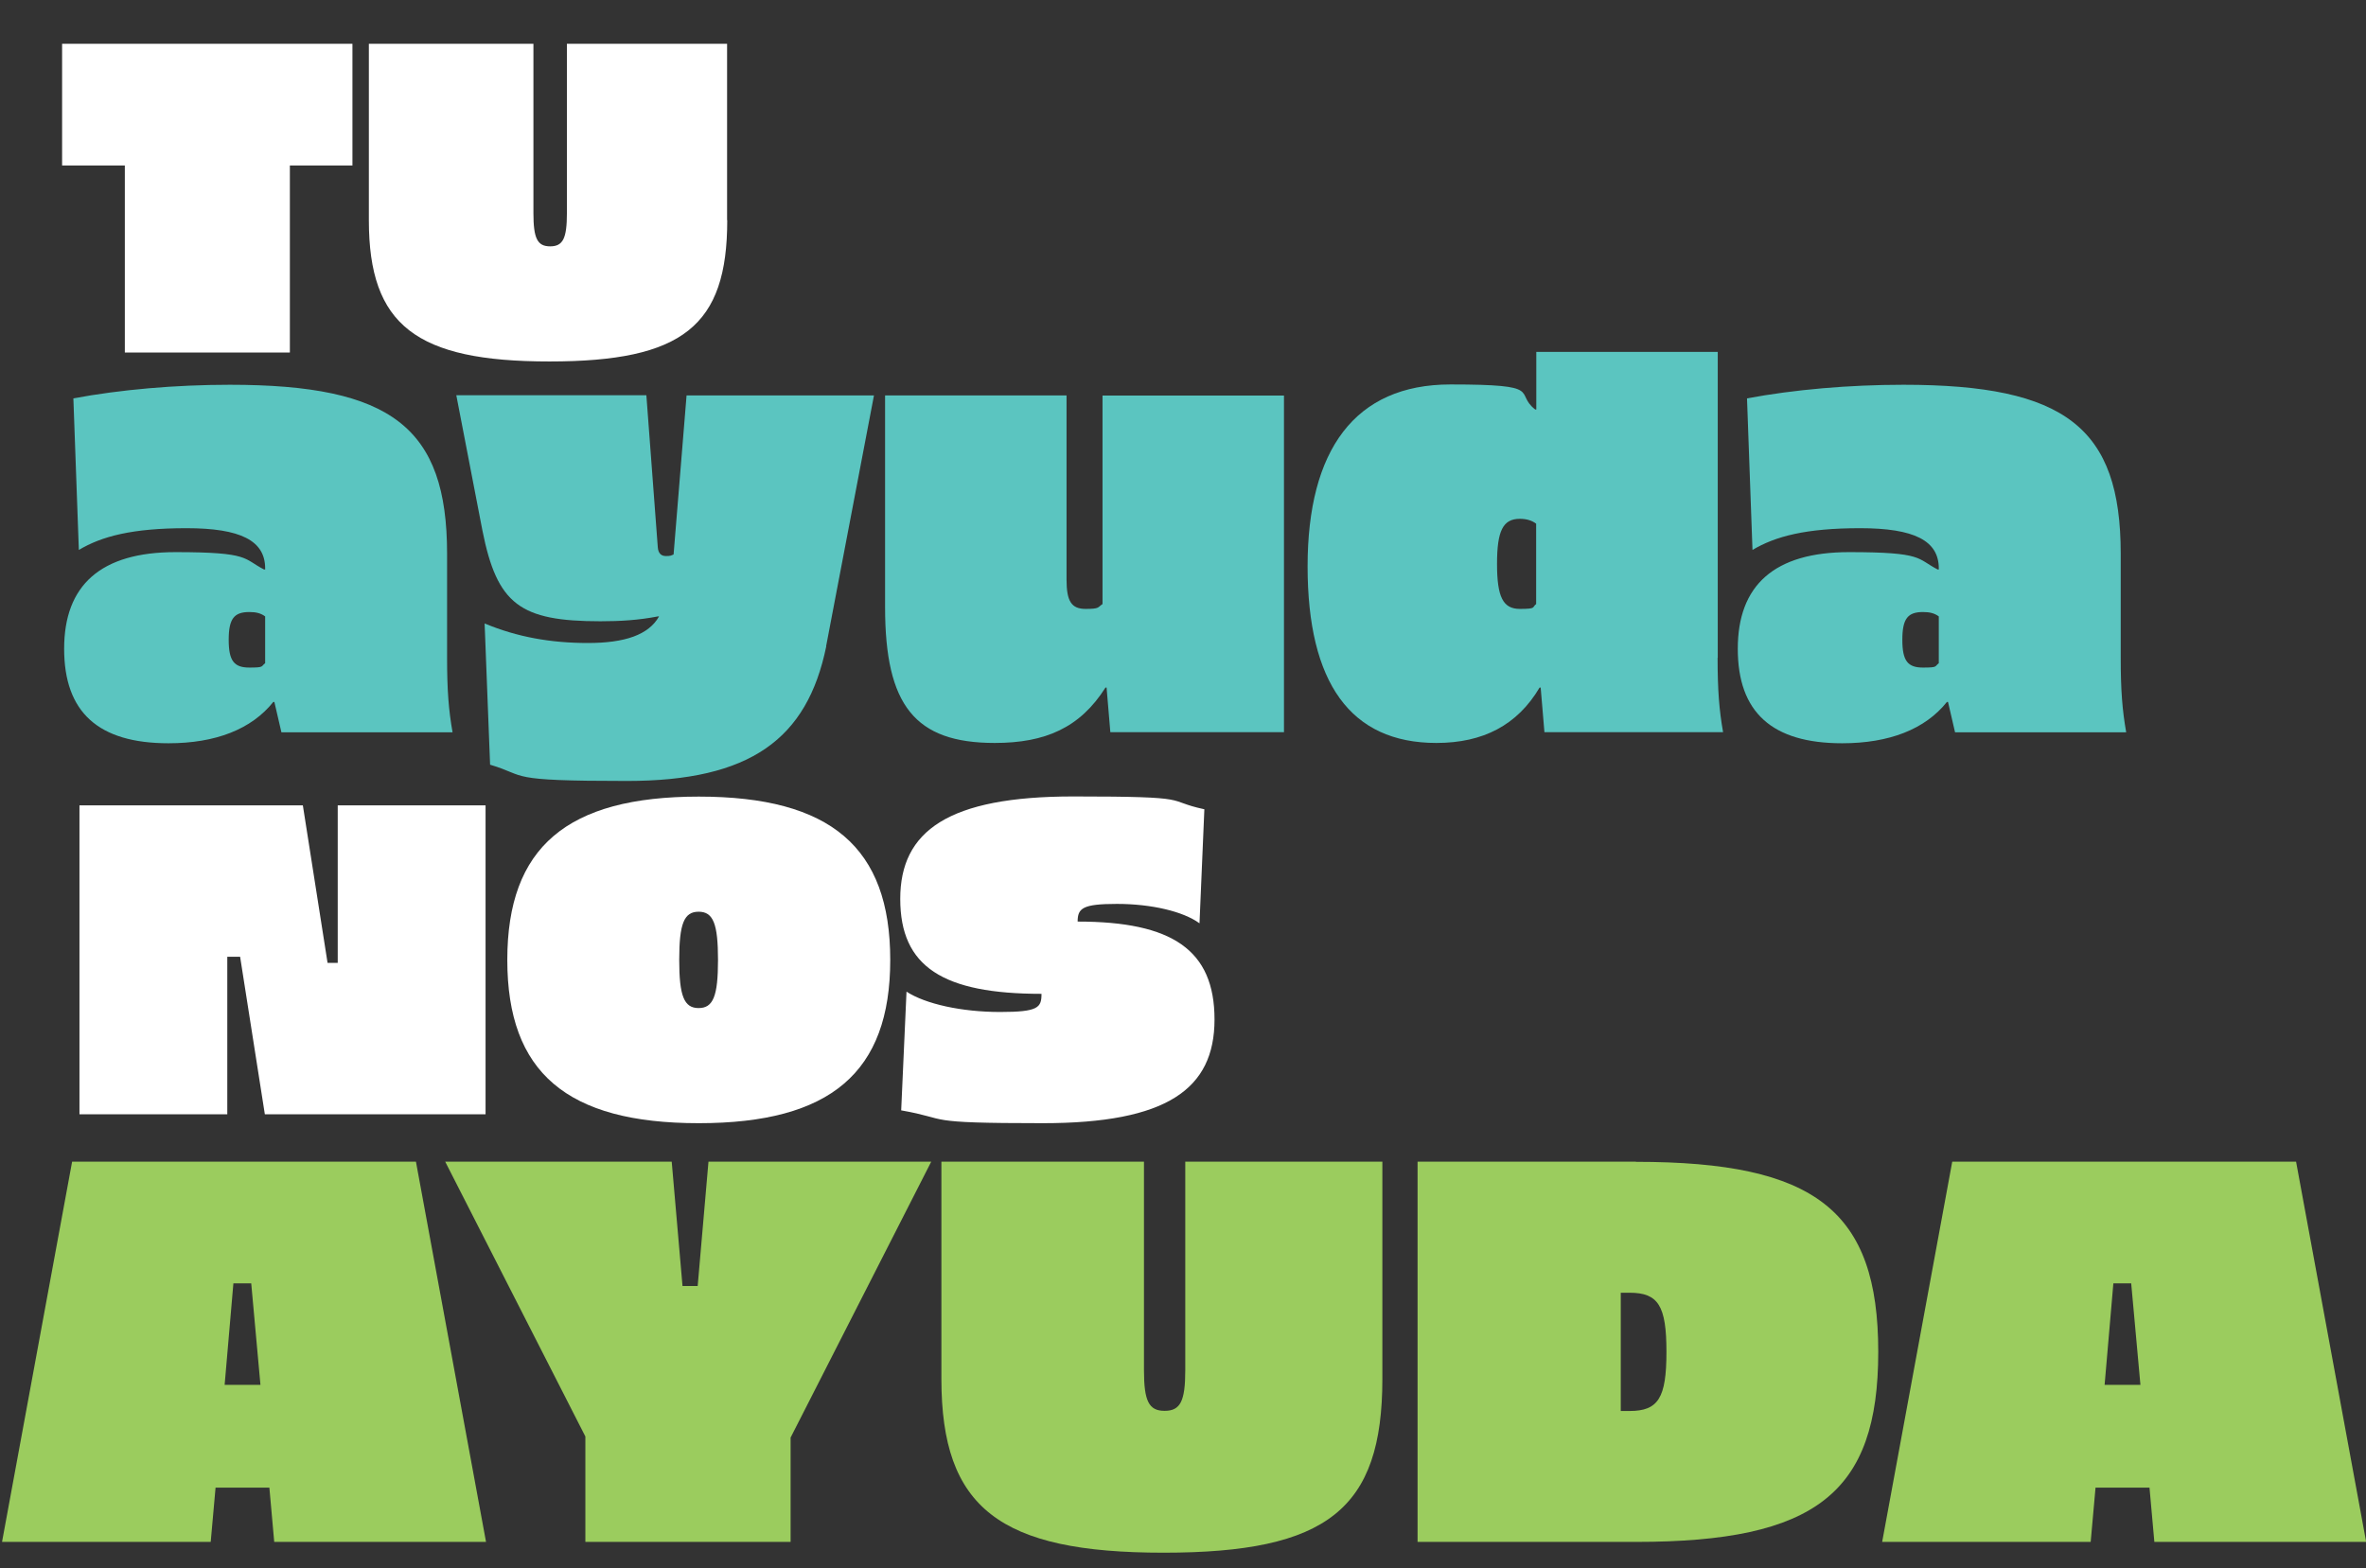
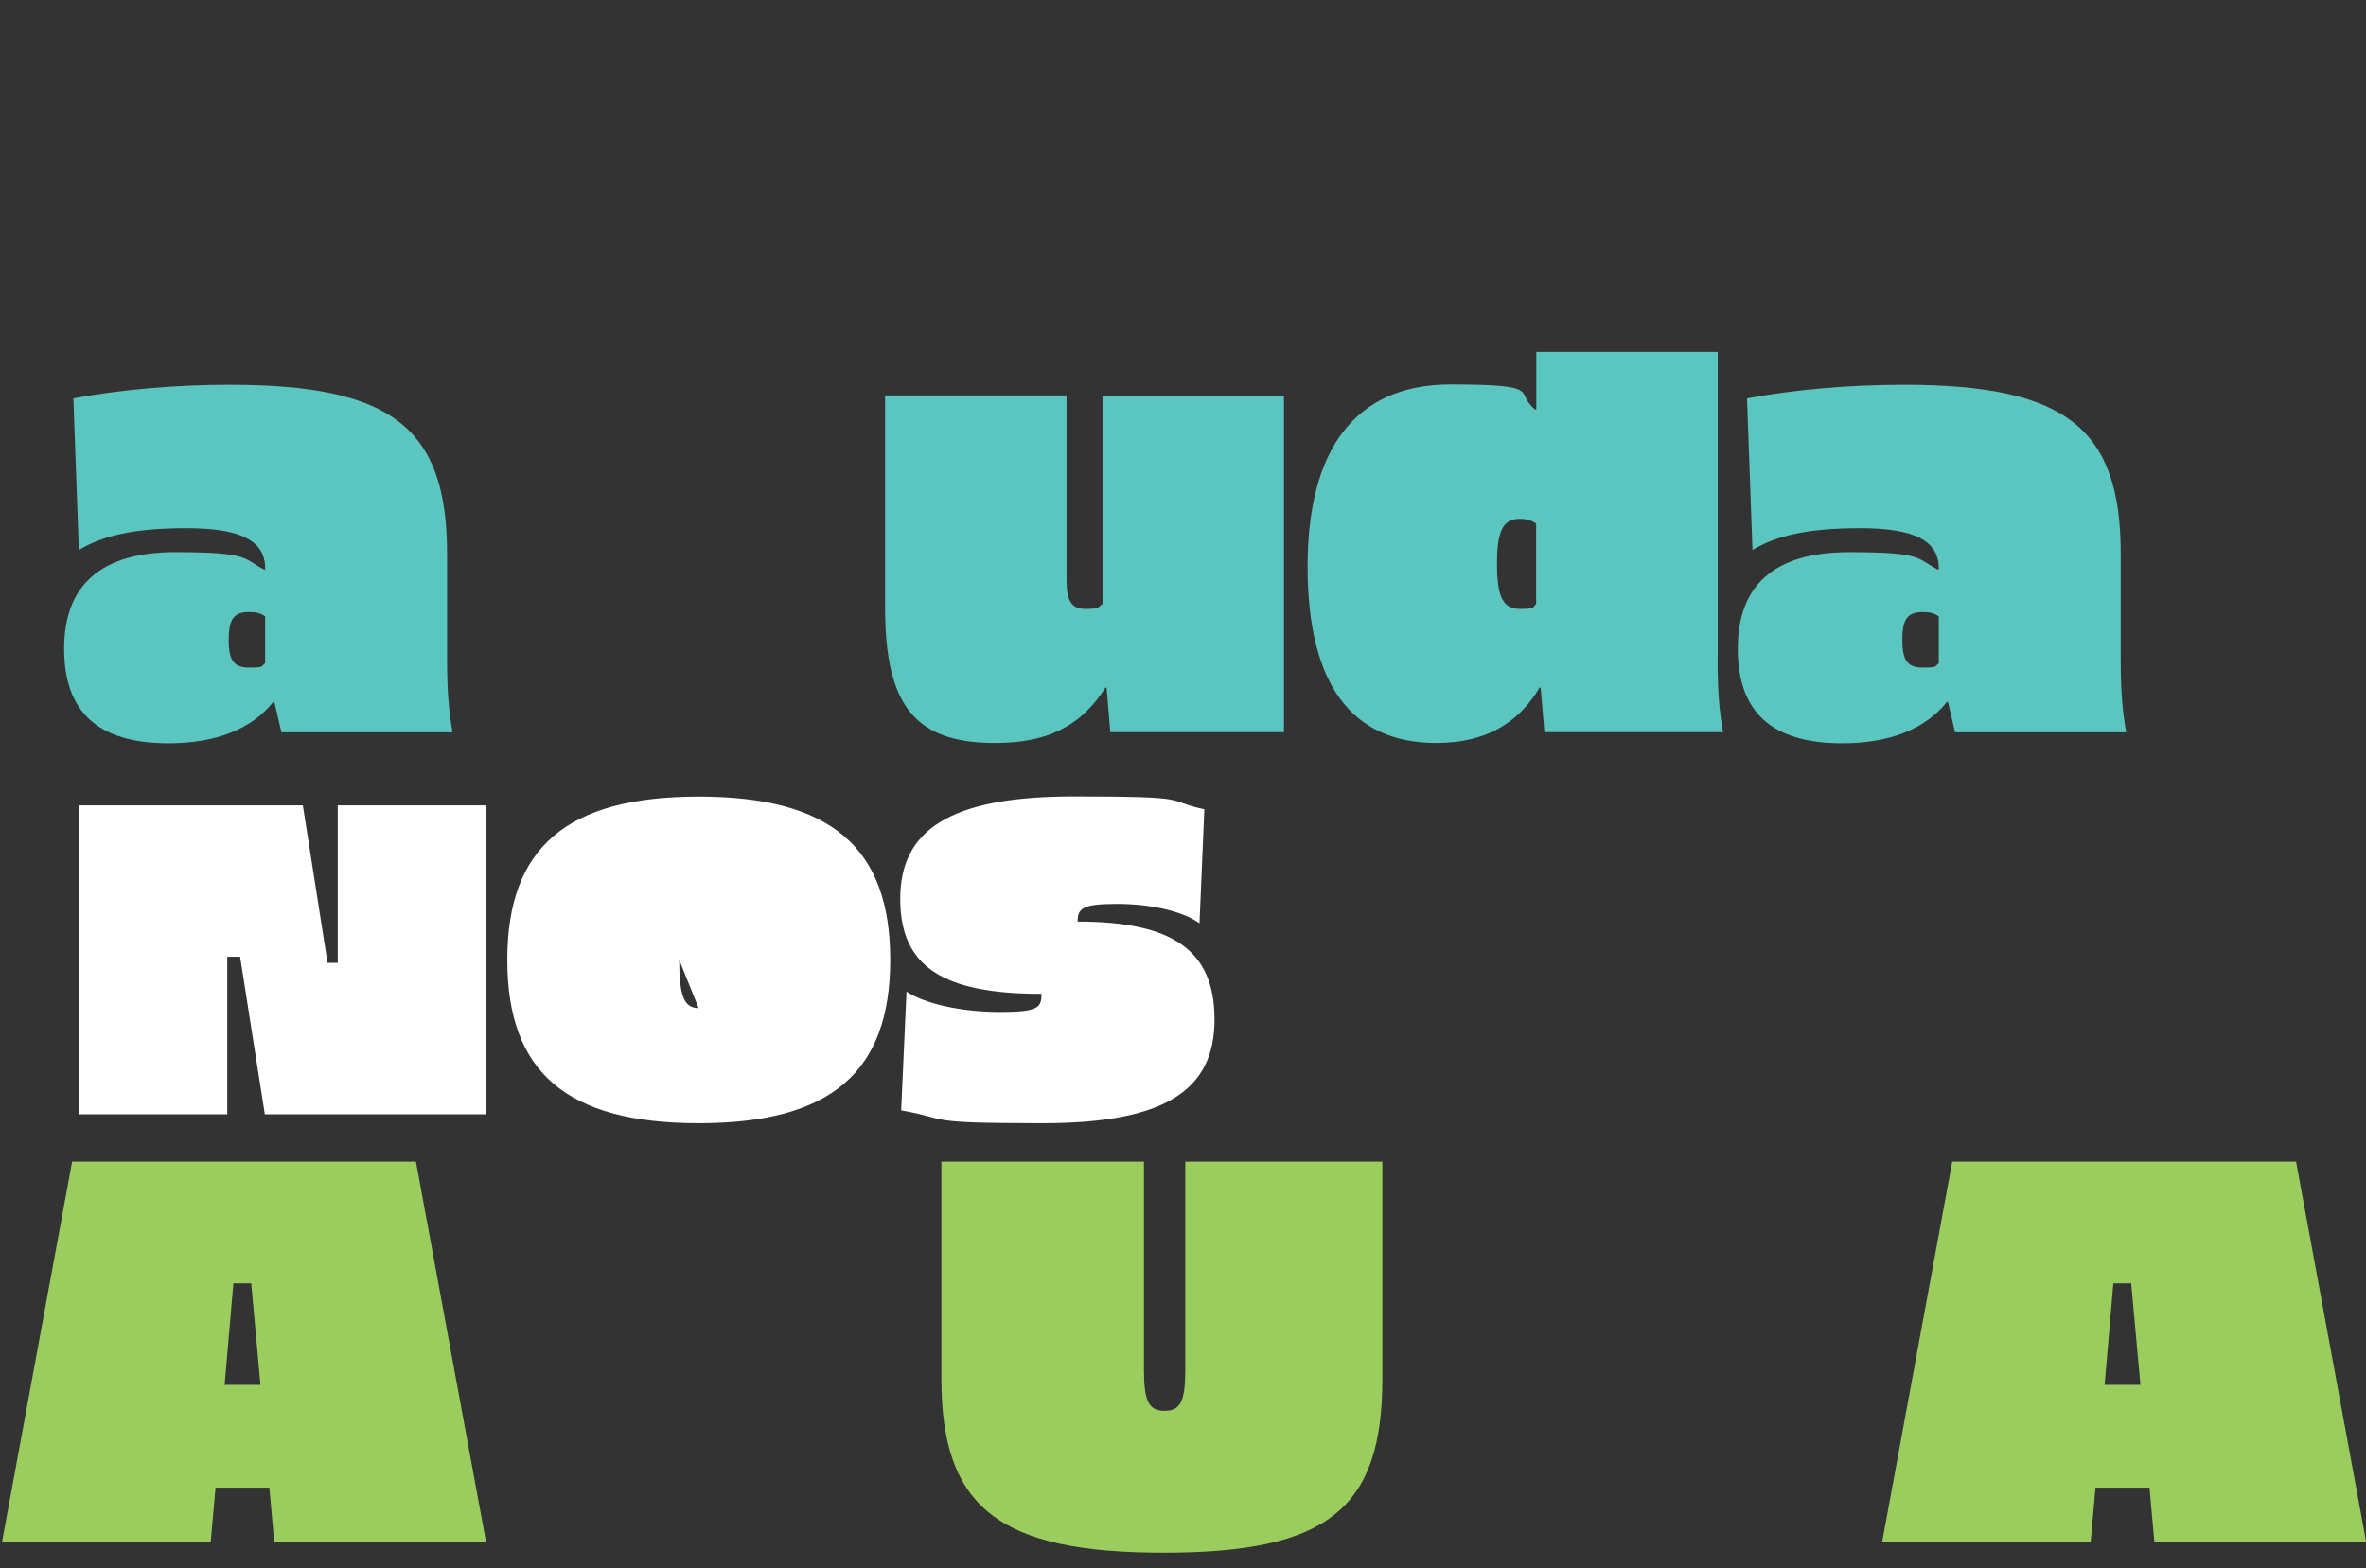
<svg xmlns="http://www.w3.org/2000/svg" id="Layer_1" version="1.1" viewBox="0 0 1512.5 1002.7">
  <rect x="0" y="0" width="1512.5" height="1002.7" fill="#333333" stroke="none" />
  <defs>
    <style>
      .st0 {
        fill: #fff;
      }

      .st1 {
        fill: #9bcc5e;
      }

      .st2 {
        fill: #5bc5c0;
      }
    </style>
  </defs>
  <g>
    <path class="st2" d="M285.8,353.9v66.7c0,20.8,1,33.3,3.5,47.6h-109.4l-4.5-19.4h-.7c-13.9,17.4-36.8,26.4-67,26.4-44.8,0-66.7-19.8-66.7-60.4s23.3-61.8,71.2-61.8,43.1,4.2,56.6,11.1h.7v-.7c0-17.7-15.6-25.7-50.3-25.7s-54.2,5.2-68.8,13.9l-3.5-96.9c29.9-5.6,65.3-8.7,100-8.7,103.5,0,138.9,27.4,138.9,108ZM146.2,409.1c0,13.5,3.5,17.7,13.2,17.7s7.3-.7,10.1-2.8v-29.9c-2.8-2.1-5.9-2.8-10.1-2.8-9.7,0-13.2,4.2-13.2,17.7Z" />
-     <path class="st2" d="M528.2,413.2c-12.2,59.4-48.6,86.1-127.4,86.1s-62.9-3.1-87.5-10.4l-3.5-90.3c20.8,8.7,42.4,12.5,66,12.5s38.9-5.2,45.5-17h-.7c-12.5,2.4-24,3.1-36.8,3.1-51.4,0-66-10.8-75.4-58l-16.7-86.5h121.5l7.3,97.2c.3,3.8,2.1,5.6,5.2,5.6s3.1-.3,4.9-1l8.3-101.7h119.8l-30.6,160.4Z" />
    <path class="st2" d="M820.6,468.1h-110.8l-2.4-28.5h-.7c-16.3,25.7-38.5,35.4-70.8,35.4-51,0-70.1-24-70.1-86.8v-135.4h116v117.7c0,13.9,3.1,18.8,12.2,18.8s7.6-1,10.8-3.1v-133.3h116v215.3Z" />
    <path class="st2" d="M1098,420.5c0,20.8,1,33.3,3.5,47.6h-114.2l-2.4-28.5h-.7c-14.2,24-36.1,35.4-66,35.4-54.9,0-82.3-38.5-82.3-112.9s30.2-116.3,91.3-116.3,40.3,5.2,54.2,16h.7v-36.8h116v195.5ZM957,360.5c0,21.2,3.8,28.8,14.6,28.8s7.6-1,10.4-3.1v-51.4c-2.8-2.1-6.3-3.1-10.4-3.1-10.8,0-14.6,7.6-14.6,28.8Z" />
    <path class="st2" d="M1355.7,353.9v66.7c0,20.8,1,33.3,3.5,47.6h-109.4l-4.5-19.4h-.7c-13.9,17.4-36.8,26.4-67,26.4-44.8,0-66.7-19.8-66.7-60.4s23.3-61.8,71.2-61.8,43.1,4.2,56.6,11.1h.7v-.7c0-17.7-15.6-25.7-50.3-25.7s-54.2,5.2-68.8,13.9l-3.5-96.9c29.9-5.6,65.3-8.7,100-8.7,103.5,0,138.9,27.4,138.9,108ZM1216.1,409.1c0,13.5,3.5,17.7,13.2,17.7s7.3-.7,10.1-2.8v-29.9c-2.8-2.1-5.9-2.8-10.1-2.8-9.7,0-13.2,4.2-13.2,17.7Z" />
  </g>
  <g>
-     <path class="st0" d="M225.4,105.8h-40.1v119.6h-105.5v-119.6h-40.1V28h185.6v77.9Z" />
-     <path class="st0" d="M464.9,140.8c0,67.7-28.5,90.3-113.7,90.3s-115.4-23.1-115.4-90.3V28h105.2v108.3c0,16.1,2.5,21.2,10.7,21.2s10.7-5.1,10.7-21.2V28h102.4v112.8Z" />
-   </g>
+     </g>
  <g>
    <path class="st1" d="M137.8,951.1l-3.1,34.7H1.3l44.8-243.1h219.8l44.8,243.1h-135.4l-3.1-34.7h-34.4ZM160.7,820.5h-11.5l-5.6,64.9h22.9l-5.9-64.9Z" />
-     <path class="st1" d="M505.5,985.8h-131.3v-67.4l-89.6-175.7h144.8l6.9,79.5h9.7l6.9-79.5h142.4l-89.9,176.4v66.7Z" />
    <path class="st1" d="M883.7,881.6c0,83.3-35.1,111.1-139.9,111.1s-142-28.5-142-111.1v-138.9h129.5v133.3c0,19.8,3.1,26,13.2,26s13.2-6.2,13.2-26v-133.3h126v138.9Z" />
-     <path class="st1" d="M1045.8,742.8c114.9,0,154.9,31.3,154.9,121.5s-39.9,121.5-154.9,121.5h-139.6v-243.1h139.6ZM1036.1,826.4v75.7h5.6c18.4,0,23.6-8.3,23.6-37.8s-5.2-37.8-23.6-37.8h-5.6Z" />
    <path class="st1" d="M1339.6,951.1l-3.1,34.7h-133.3l44.8-243.1h219.8l44.8,243.1h-135.4l-3.1-34.7h-34.4ZM1362.5,820.5h-11.5l-5.6,64.9h22.9l-5.9-64.9Z" />
  </g>
  <g>
    <path class="st0" d="M169.3,712.4l-15.8-100.7h-8.2v100.7H50.8v-197.5h142.8l15.8,100.7h6.5v-100.7h94.5v197.5h-141.1Z" />
-     <path class="st0" d="M569.1,613.7c0,71.9-38.1,104.4-122.4,104.4s-122.4-32.4-122.4-104.4,38.1-104.4,122.4-104.4,122.4,32.4,122.4,104.4ZM434.2,613.7c0,23.1,3.1,30.8,12.4,30.8s12.4-7.6,12.4-30.8-3.1-30.8-12.4-30.8-12.4,7.6-12.4,30.8Z" />
+     <path class="st0" d="M569.1,613.7c0,71.9-38.1,104.4-122.4,104.4s-122.4-32.4-122.4-104.4,38.1-104.4,122.4-104.4,122.4,32.4,122.4,104.4ZM434.2,613.7c0,23.1,3.1,30.8,12.4,30.8Z" />
    <path class="st0" d="M769.9,517.5l-3.1,72.8c-10.4-7.6-30.8-12.4-52.8-12.4s-25.1,2.8-25.1,11.3c60.4,0,87.5,18.1,87.5,62.6s-30.5,66.3-109.7,66.3-58.1-2.5-90.6-8.2l3.4-75.9c12.1,7.9,35.3,13,59.8,13s26.5-2.8,26.5-11.6c-62.9,0-90.3-17.2-90.3-60.7s30.8-65.5,110.6-65.5,57.3,2.5,83.8,8.2Z" />
  </g>
</svg>